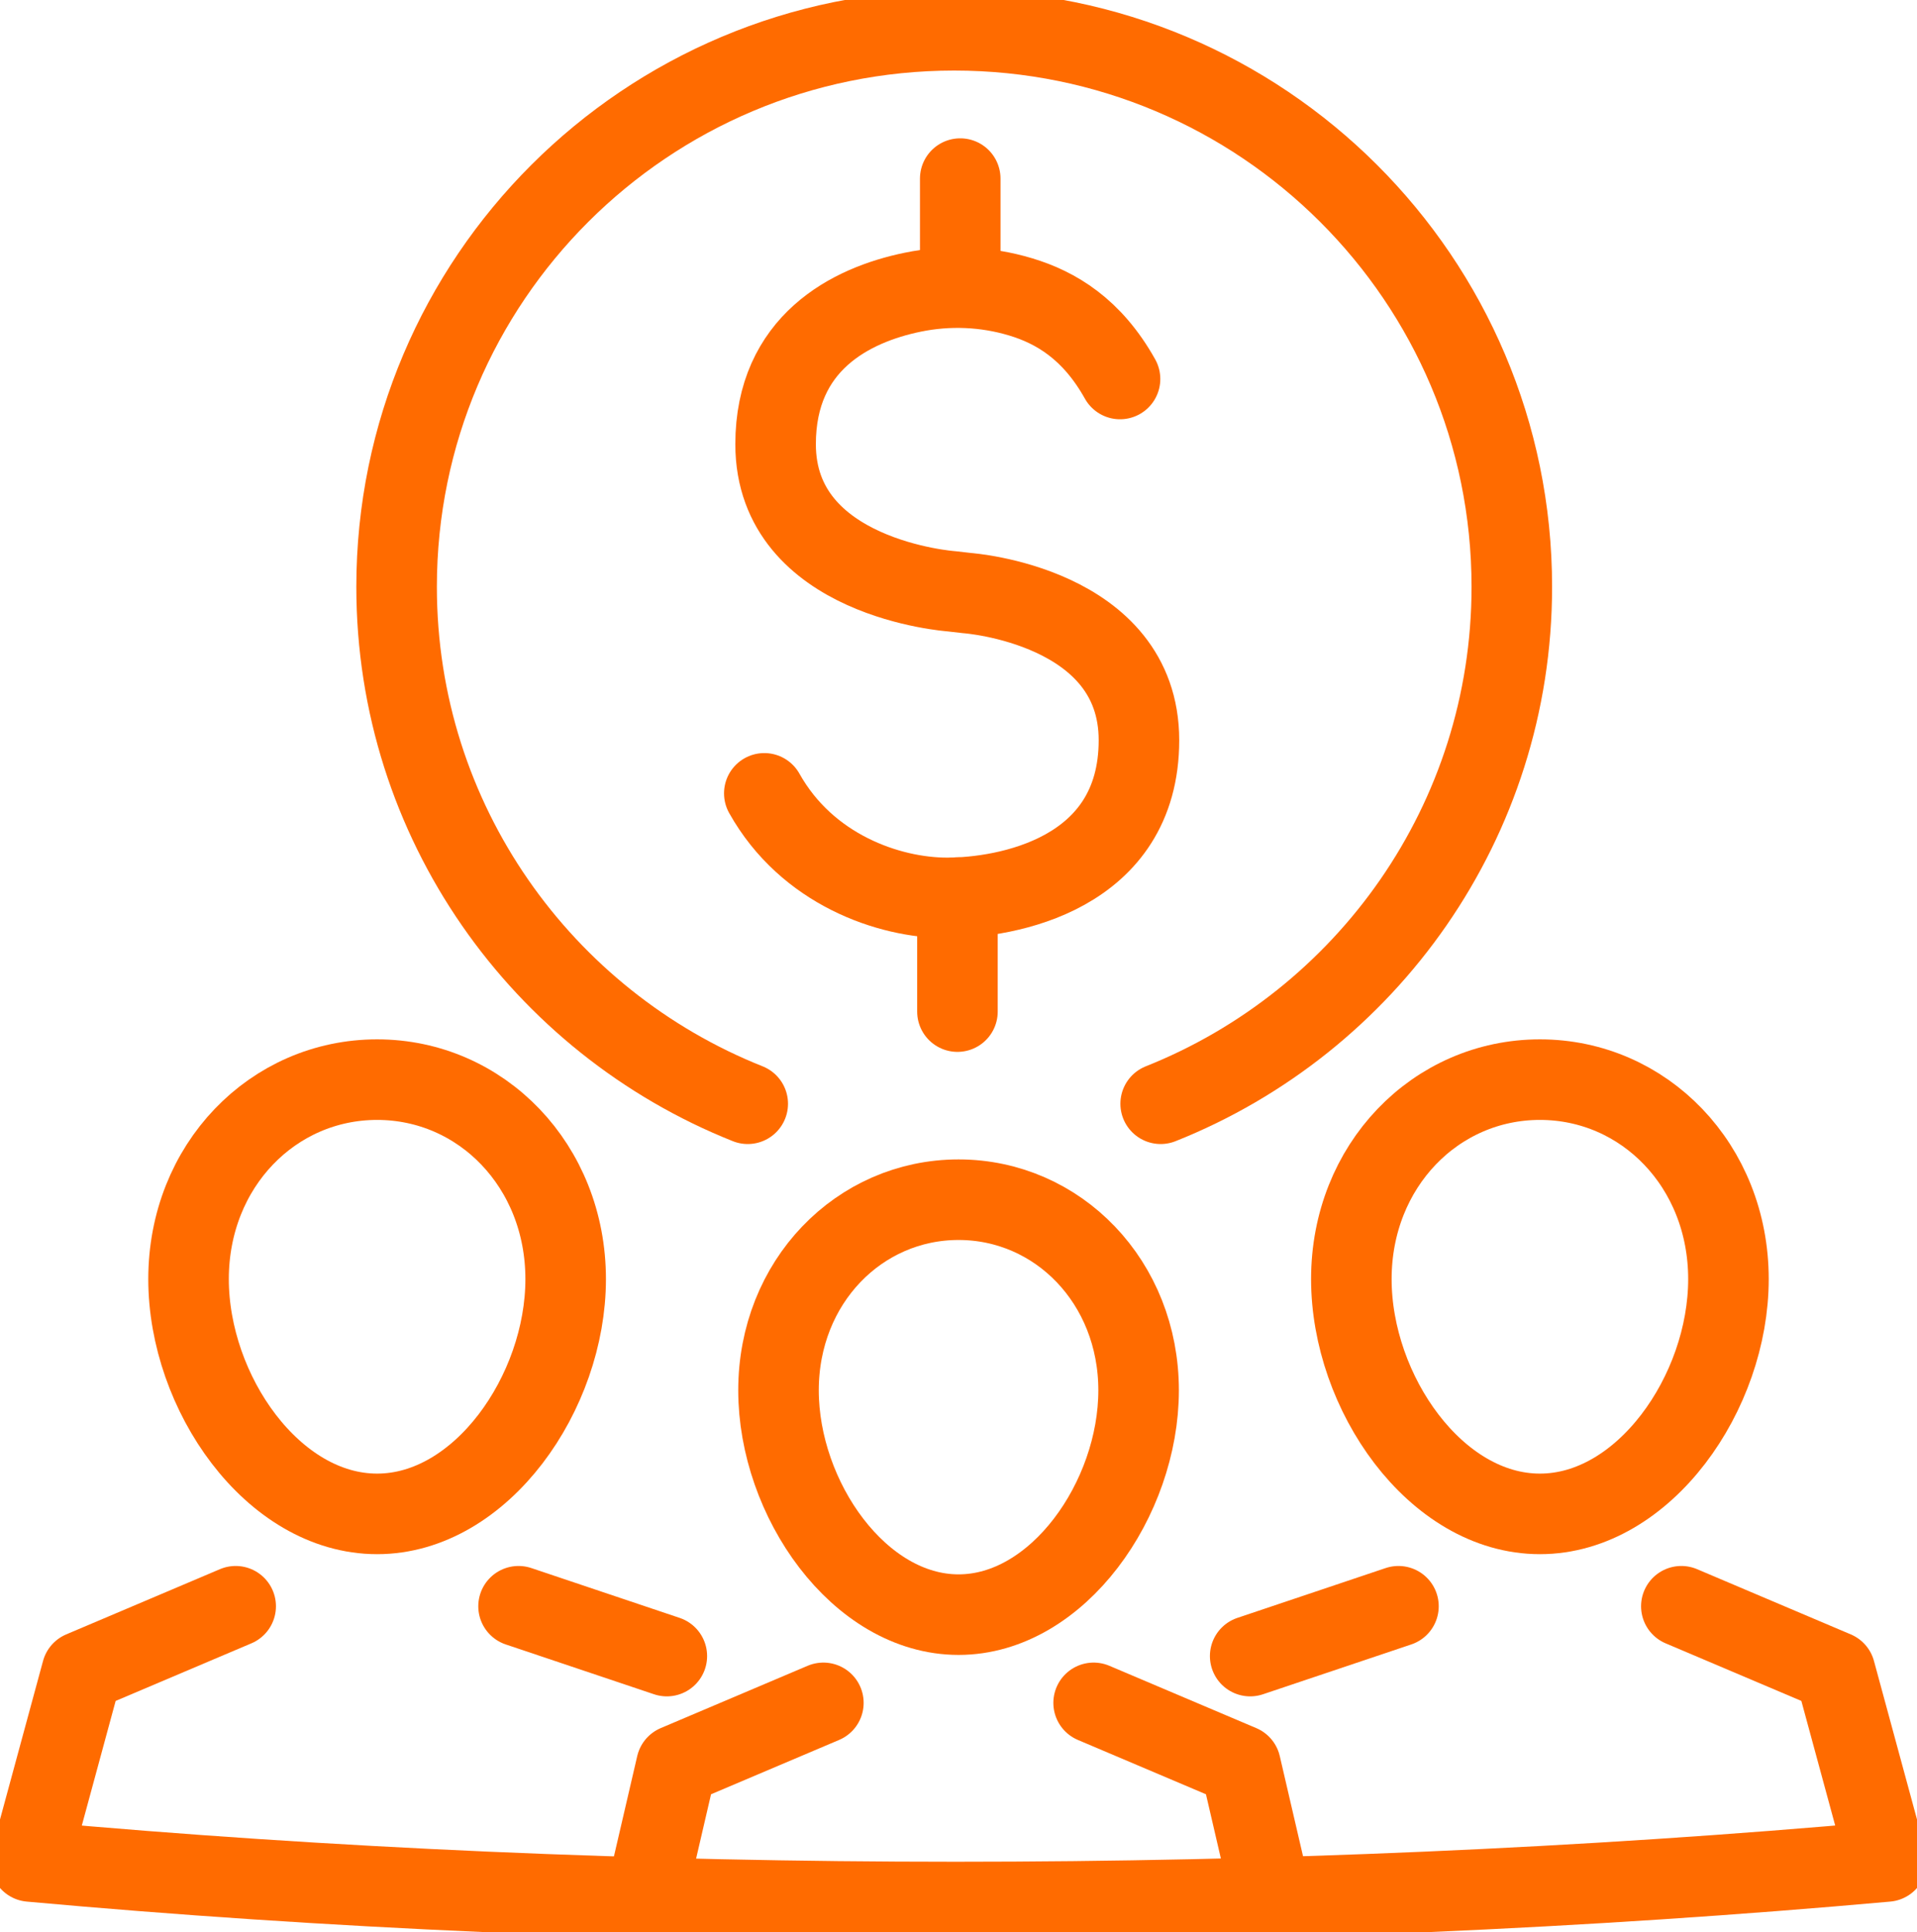
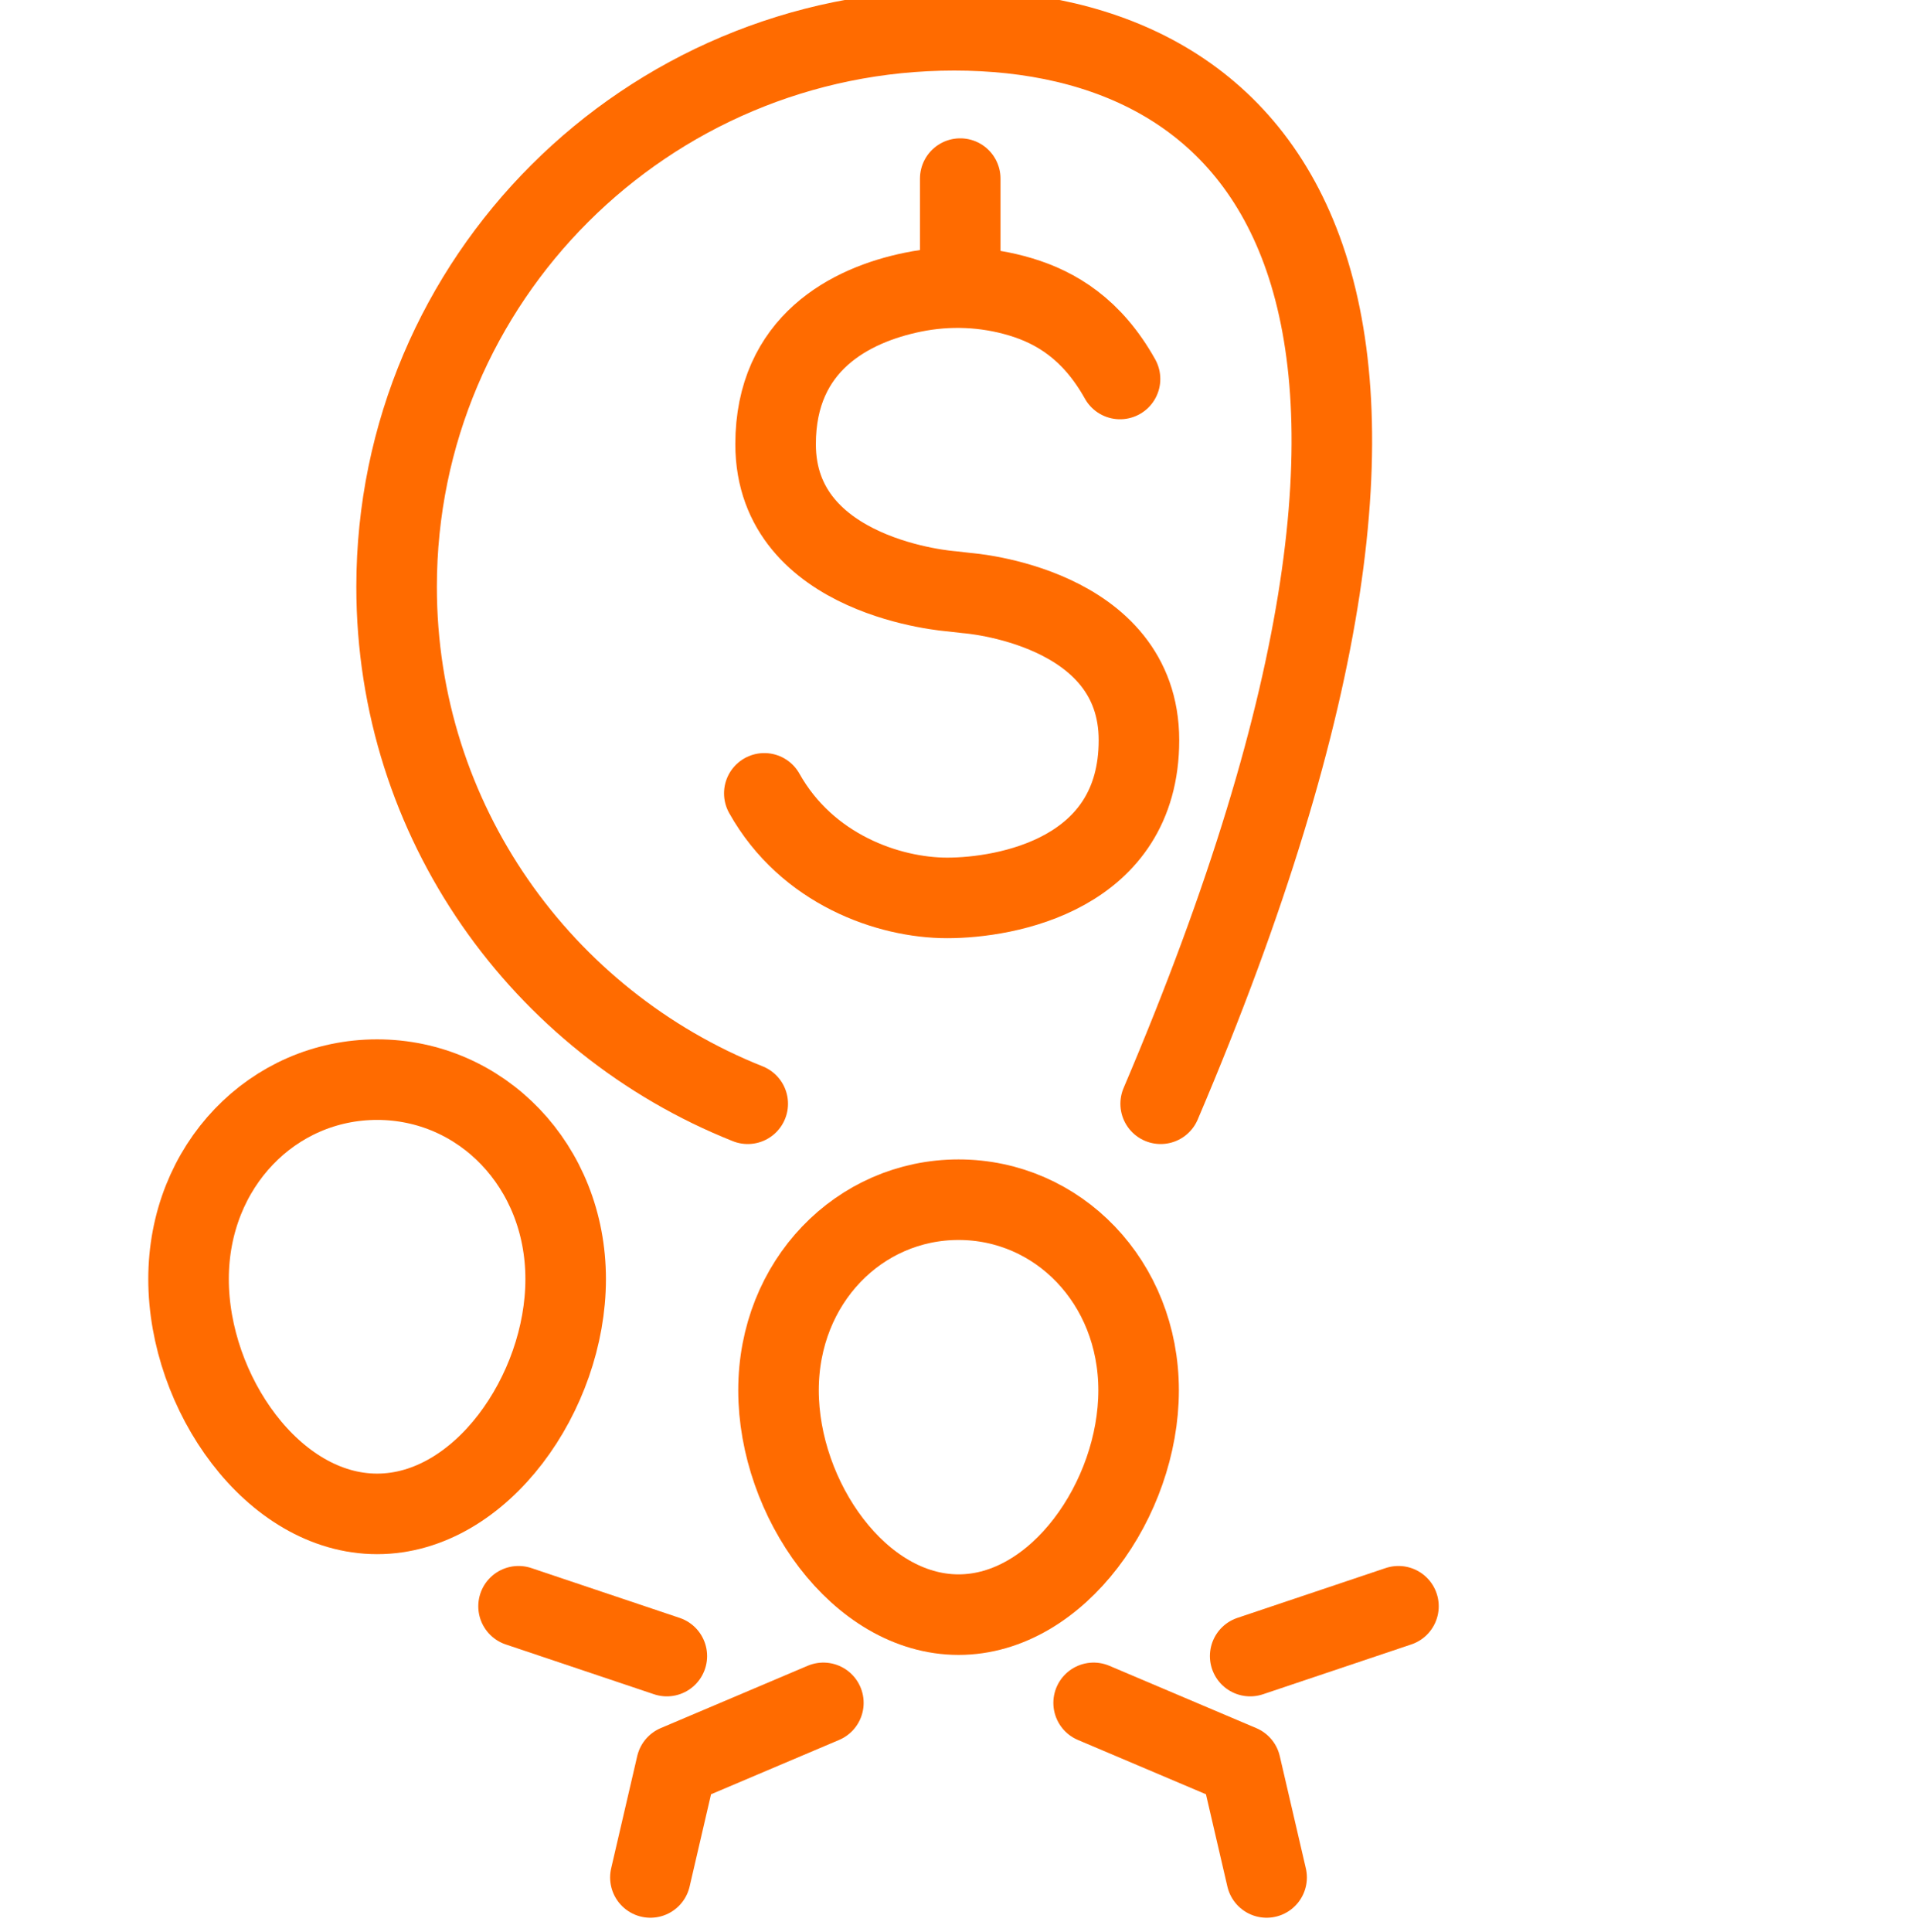
<svg xmlns="http://www.w3.org/2000/svg" width="129" height="130" viewBox="0 0 129 130" fill="none">
  <g clip-path="url(#clip0_10040_395)">
    <path d="M64.617 12.016V19.29" stroke="#FF6B00" stroke-width="5.42" stroke-linecap="round" stroke-linejoin="round" />
    <path d="M51.432 53.375C54.301 58.5 59.798 60.409 63.736 60.409C67.674 60.409 76.643 58.861 76.643 49.798C76.643 40.736 65.084 39.902 65.084 39.902L64.037 39.782C64.037 39.782 52.192 38.947 52.192 29.885C52.192 23.084 57.237 20.515 61.424 19.658C63.834 19.162 66.334 19.267 68.683 19.974C71.055 20.687 73.488 22.13 75.37 25.497" stroke="#FF6B00" stroke-width="5.42" stroke-linecap="round" stroke-linejoin="round" />
-     <path d="M64.429 68.058V60.386" stroke="#FF6B00" stroke-width="5.42" stroke-linecap="round" stroke-linejoin="round" />
    <path d="M76.62 93.54C76.62 86.251 71.191 80.713 64.504 80.713C57.817 80.713 52.388 86.243 52.388 93.54C52.388 100.837 57.817 108.629 64.504 108.629C71.191 108.629 76.62 100.829 76.62 93.54Z" stroke="#FF6B00" stroke-width="5.42" stroke-linecap="round" stroke-linejoin="round" />
    <path d="M73.593 114.565L83.48 118.758L85.234 126.311" stroke="#FF6B00" stroke-width="5.42" stroke-linecap="round" stroke-linejoin="round" />
    <path d="M55.407 114.565L45.52 118.758L43.766 126.311" stroke="#FF6B00" stroke-width="5.42" stroke-linecap="round" stroke-linejoin="round" />
-     <path d="M116.312 86.056C116.312 78.421 110.635 72.635 103.624 72.635C96.613 72.635 90.936 78.428 90.936 86.056C90.936 93.683 96.613 101.851 103.624 101.851C110.635 101.851 116.312 93.69 116.312 86.056Z" stroke="#FF6B00" stroke-width="5.42" stroke-linecap="round" stroke-linejoin="round" />
    <path d="M94.106 108.065L84.128 111.417" stroke="#FF6B00" stroke-width="5.42" stroke-linecap="round" stroke-linejoin="round" />
    <path d="M12.688 86.056C12.688 78.421 18.366 72.635 25.377 72.635C32.388 72.635 38.065 78.428 38.065 86.056C38.065 93.683 32.388 101.851 25.377 101.851C18.366 101.851 12.688 93.69 12.688 86.056Z" stroke="#FF6B00" stroke-width="5.42" stroke-linecap="round" stroke-linejoin="round" />
-     <path d="M15.859 108.065L5.512 112.454L2.041 125.236C42.034 128.873 86.455 128.873 126.96 125.236L123.488 112.454L113.142 108.065" stroke="#FF6B00" stroke-width="5.42" stroke-linecap="round" stroke-linejoin="round" />
    <path d="M34.895 108.065L44.873 111.417" stroke="#FF6B00" stroke-width="5.42" stroke-linecap="round" stroke-linejoin="round" />
-     <path d="M78.104 74.258C91.944 68.75 101.734 55.254 101.734 39.481C101.734 18.801 84.934 2.037 64.21 2.037C43.487 2.037 26.688 18.801 26.688 39.481C26.688 55.261 36.477 68.75 50.317 74.258" stroke="#FF6B00" stroke-width="5.42" stroke-linecap="round" stroke-linejoin="round" />
+     <path d="M78.104 74.258C101.734 18.801 84.934 2.037 64.21 2.037C43.487 2.037 26.688 18.801 26.688 39.481C26.688 55.261 36.477 68.75 50.317 74.258" stroke="#FF6B00" stroke-width="5.42" stroke-linecap="round" stroke-linejoin="round" />
  </g>
  <defs>
    <clipPath id="clip0_10040_395">
      <rect width="129" height="130" fill="white" />
    </clipPath>
  </defs>
</svg>